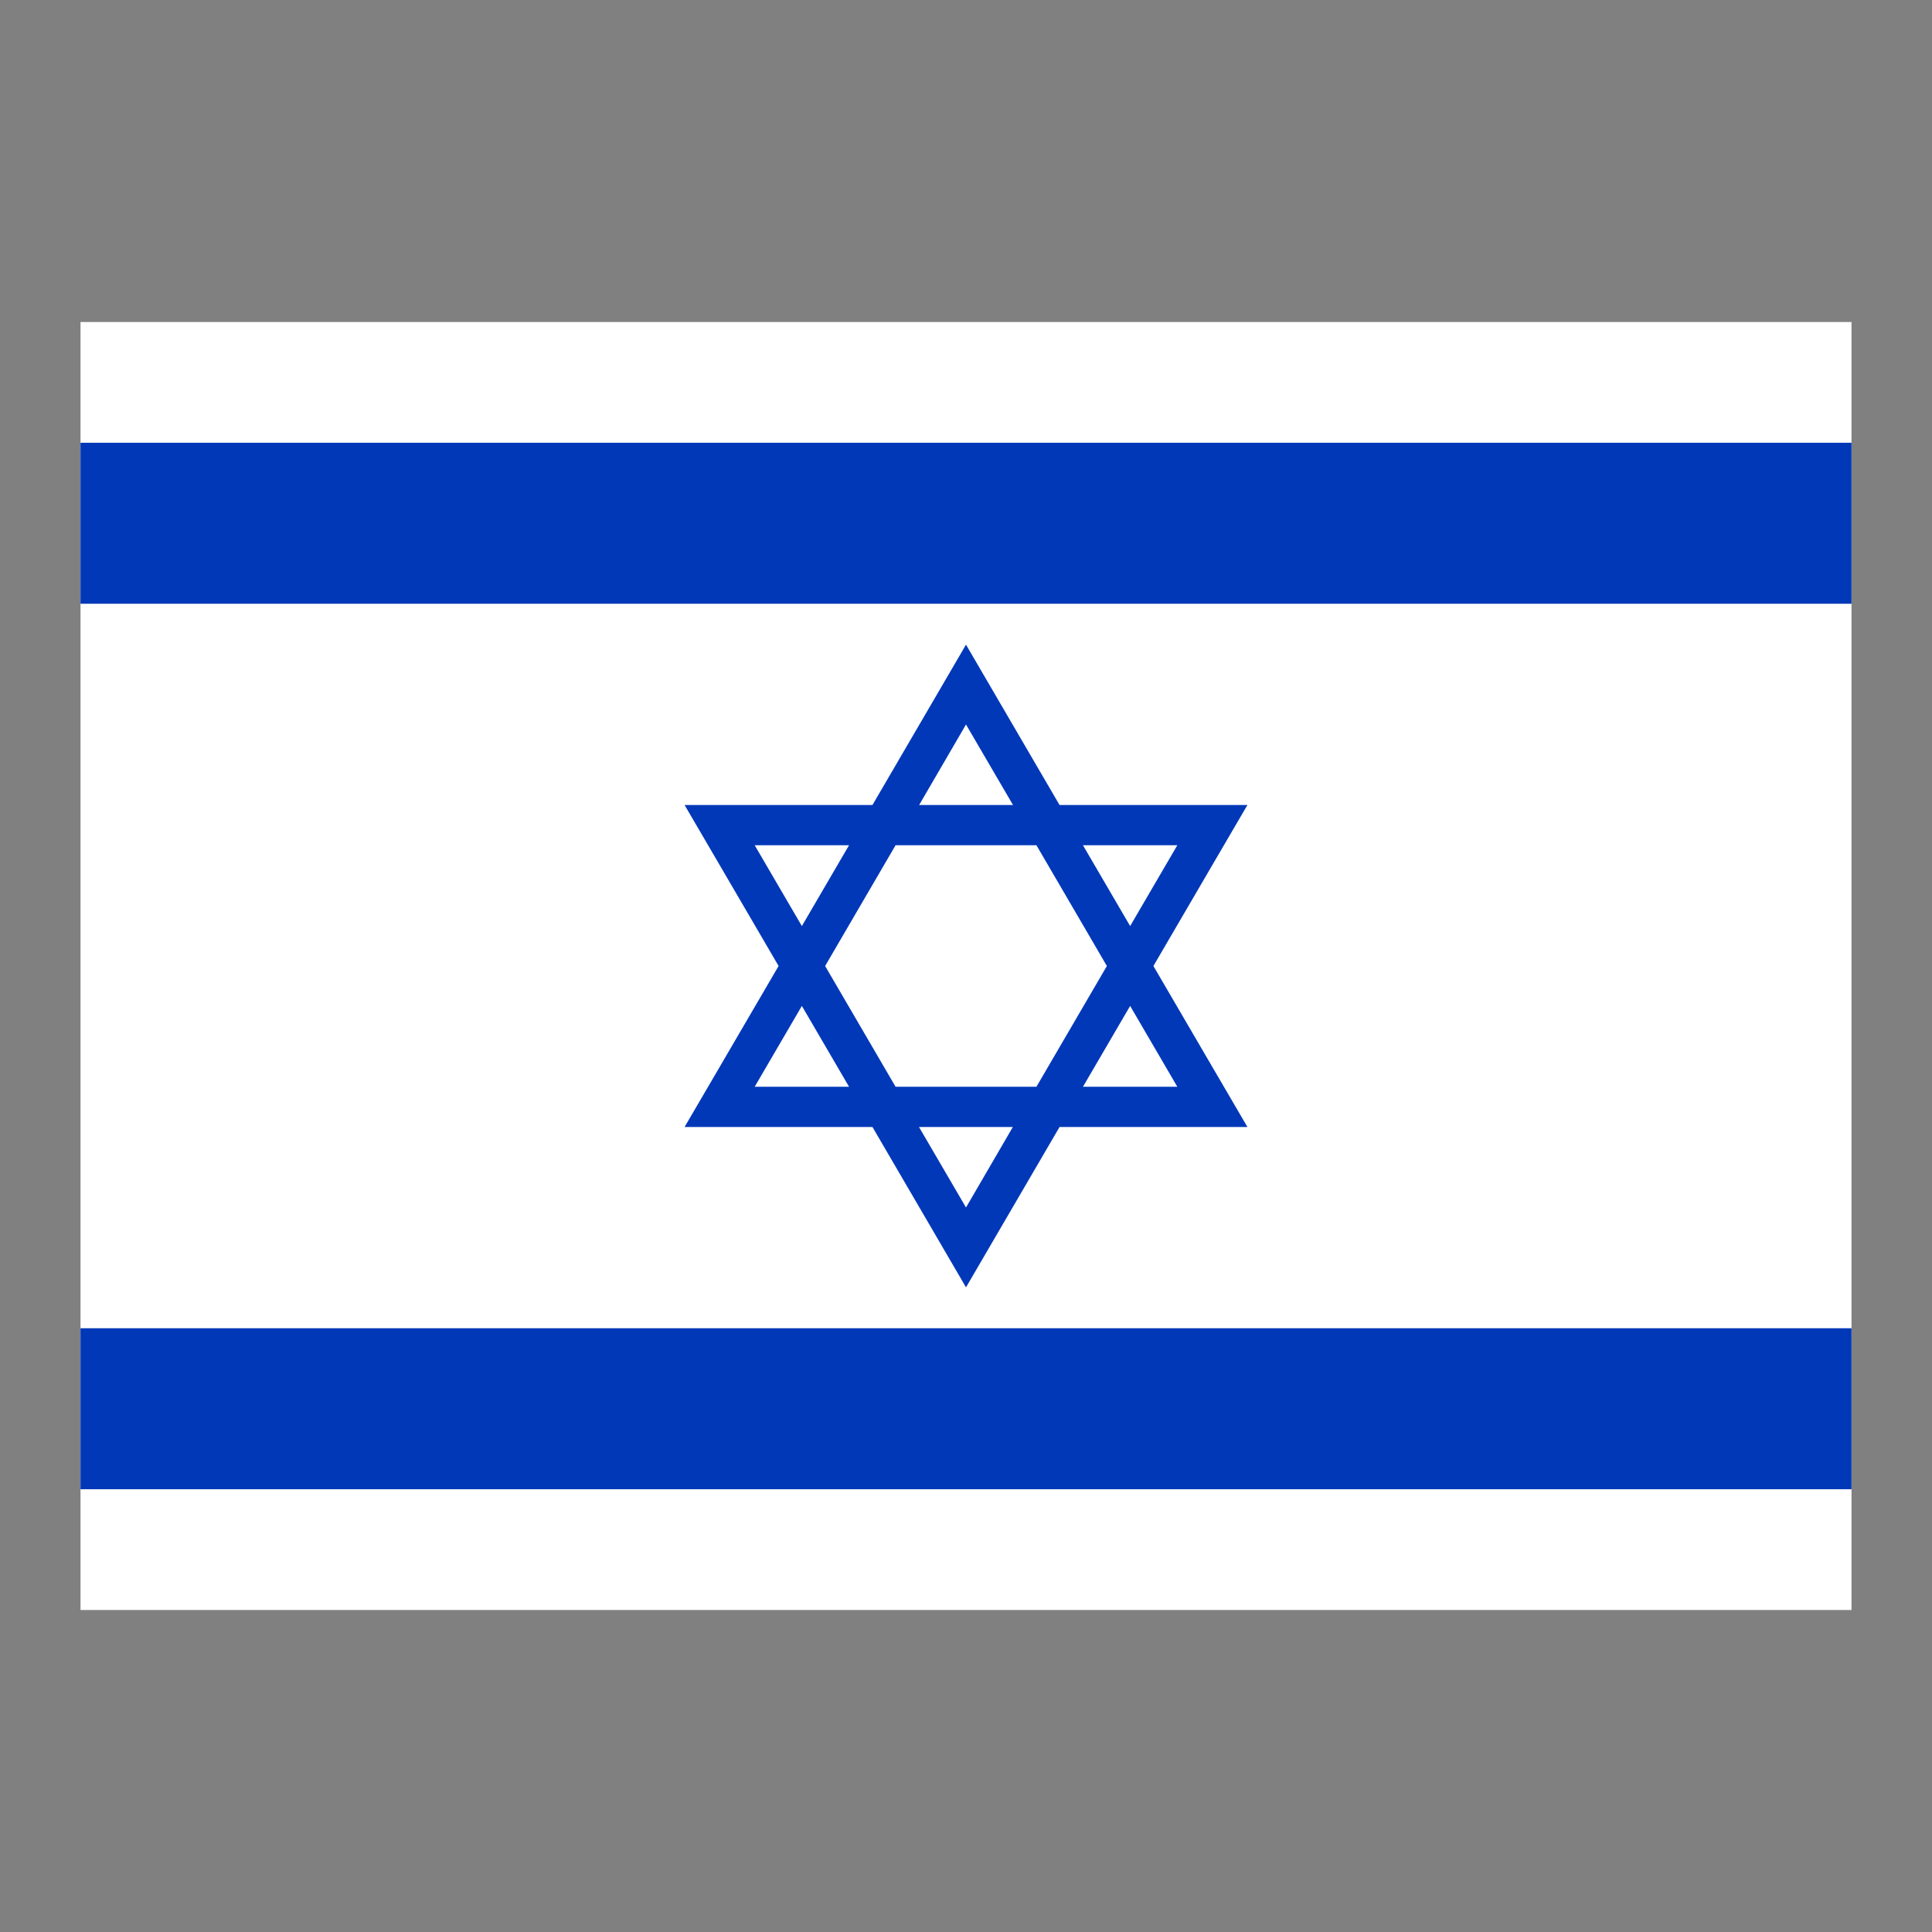
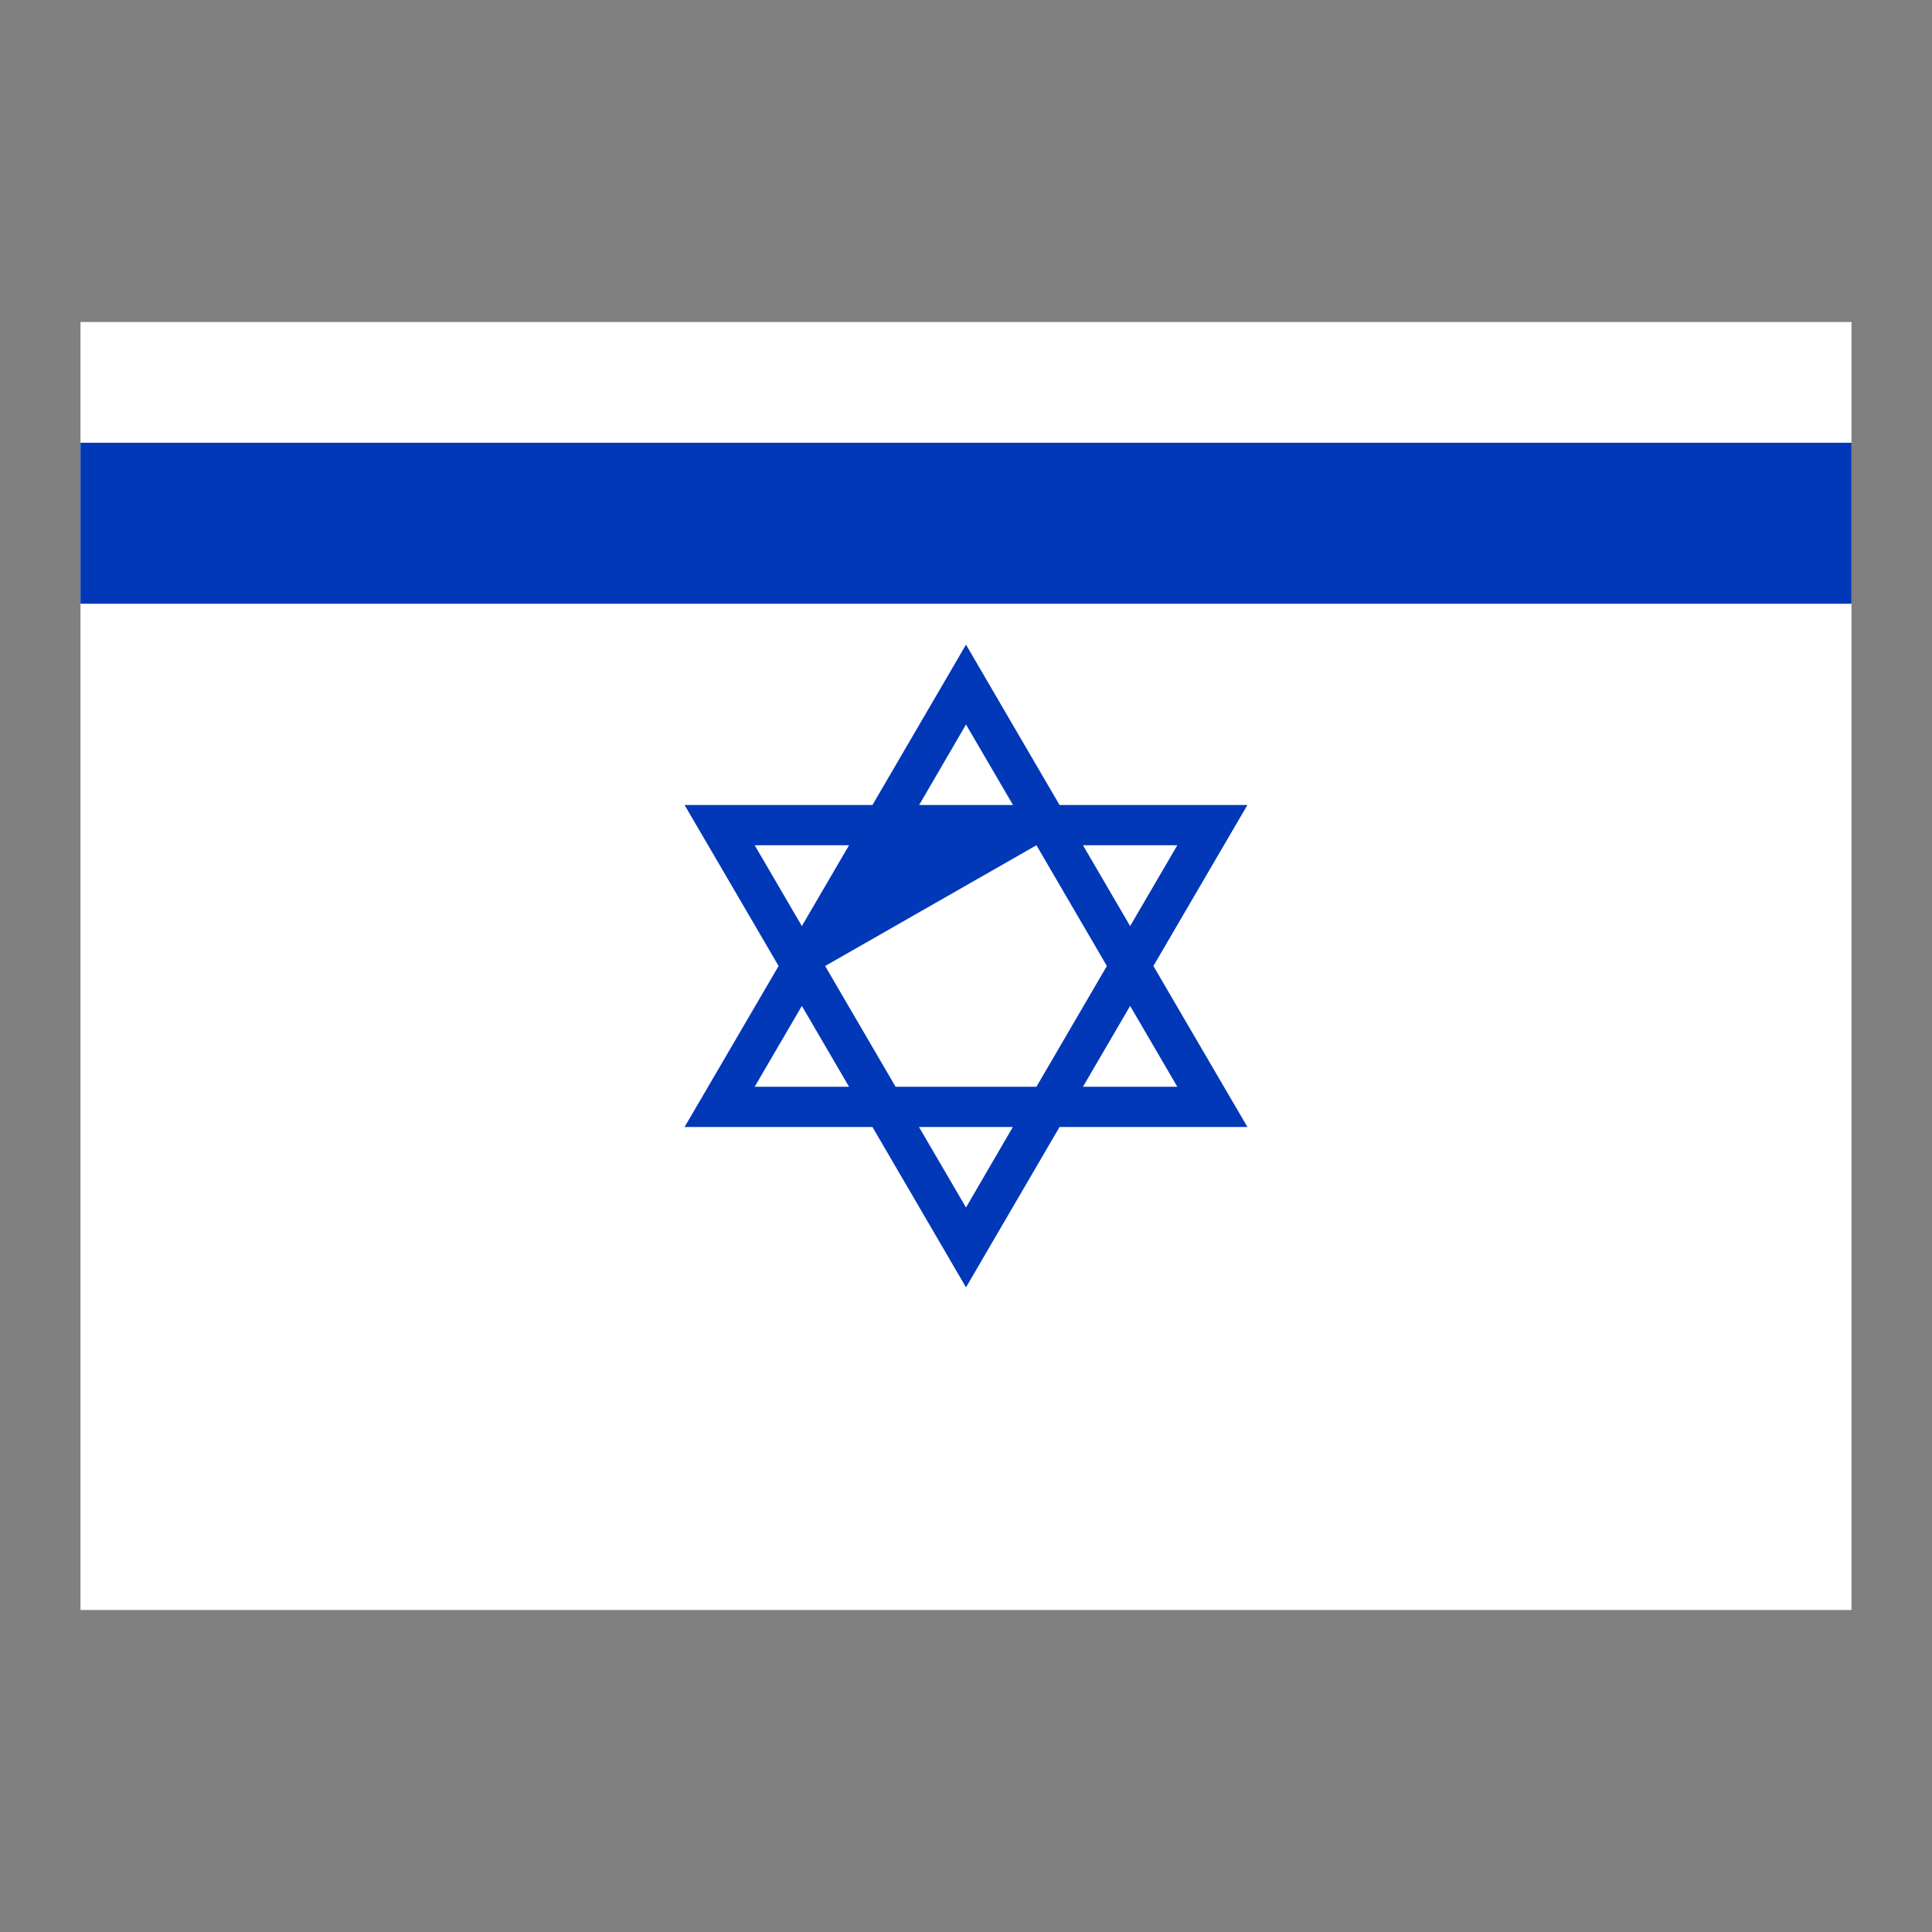
<svg xmlns="http://www.w3.org/2000/svg" width="48px" height="48px" viewBox="0 0 48 48" version="1.1">
  <rect x="0" y="0" width="48" height="48" fill="#808080" stroke="none" />
  <title>Icons/Flags/Hebrew</title>
  <desc>Created with Sketch.</desc>
  <g id="Icons/Flags/Hebrew" stroke="none" stroke-width="1" fill="none" fill-rule="evenodd">
    <rect id="Icon-Container" fill-rule="nonzero" x="0" y="0" width="48" height="48" />
    <g id="israel" transform="translate(2, 8)" fill-rule="nonzero">
      <polygon id="Shape" fill="#FFFFFF" points="0 0 44 0 44 32 0 32" />
      <polygon id="Shape" fill="#0038B8" points="0 3 44 3 44 7 0 7" />
-       <polygon id="Shape" fill="#0038B8" points="0 25 44 25 44 29 0 29" />
-       <path d="M15.008,20 L19.676,20 L21.137,22.504 L22,23.984 L22.863,22.504 L24.324,20 L28.992,20 L28.113,18.496 L26.656,16 L28.113,13.504 L28.992,12 L24.324,12 L22.863,9.496 L22,8.016 L21.137,9.496 L19.676,12 L15.008,12 L15.887,13.504 L17.344,16 L15.887,18.496 L15.008,20 Z M22,22 L20.832,20 L23.164,20 L22,22 Z M20.25,19 L18.5,16 L20.25,13 L23.75,13 L25.5,16 L23.75,19 L20.25,19 Z M27.25,19 L24.906,19 L26.078,16.992 L27.25,19 Z M27.25,13 L26.078,15.008 L24.906,13 L27.25,13 Z M22,10 L23.168,12 L20.836,12 L22,10 Z M16.75,13 L19.094,13 L17.922,15.008 L16.75,13 Z M17.922,16.992 L19.094,19 L16.75,19 L17.922,16.992 Z" id="Shape" fill="#0038B8" />
+       <path d="M15.008,20 L19.676,20 L21.137,22.504 L22,23.984 L22.863,22.504 L24.324,20 L28.992,20 L28.113,18.496 L26.656,16 L28.113,13.504 L28.992,12 L24.324,12 L22.863,9.496 L22,8.016 L21.137,9.496 L19.676,12 L15.008,12 L15.887,13.504 L17.344,16 L15.887,18.496 L15.008,20 Z M22,22 L20.832,20 L23.164,20 L22,22 Z M20.25,19 L18.5,16 L23.75,13 L25.5,16 L23.75,19 L20.25,19 Z M27.25,19 L24.906,19 L26.078,16.992 L27.25,19 Z M27.25,13 L26.078,15.008 L24.906,13 L27.25,13 Z M22,10 L23.168,12 L20.836,12 L22,10 Z M16.75,13 L19.094,13 L17.922,15.008 L16.75,13 Z M17.922,16.992 L19.094,19 L16.75,19 L17.922,16.992 Z" id="Shape" fill="#0038B8" />
    </g>
  </g>
</svg>